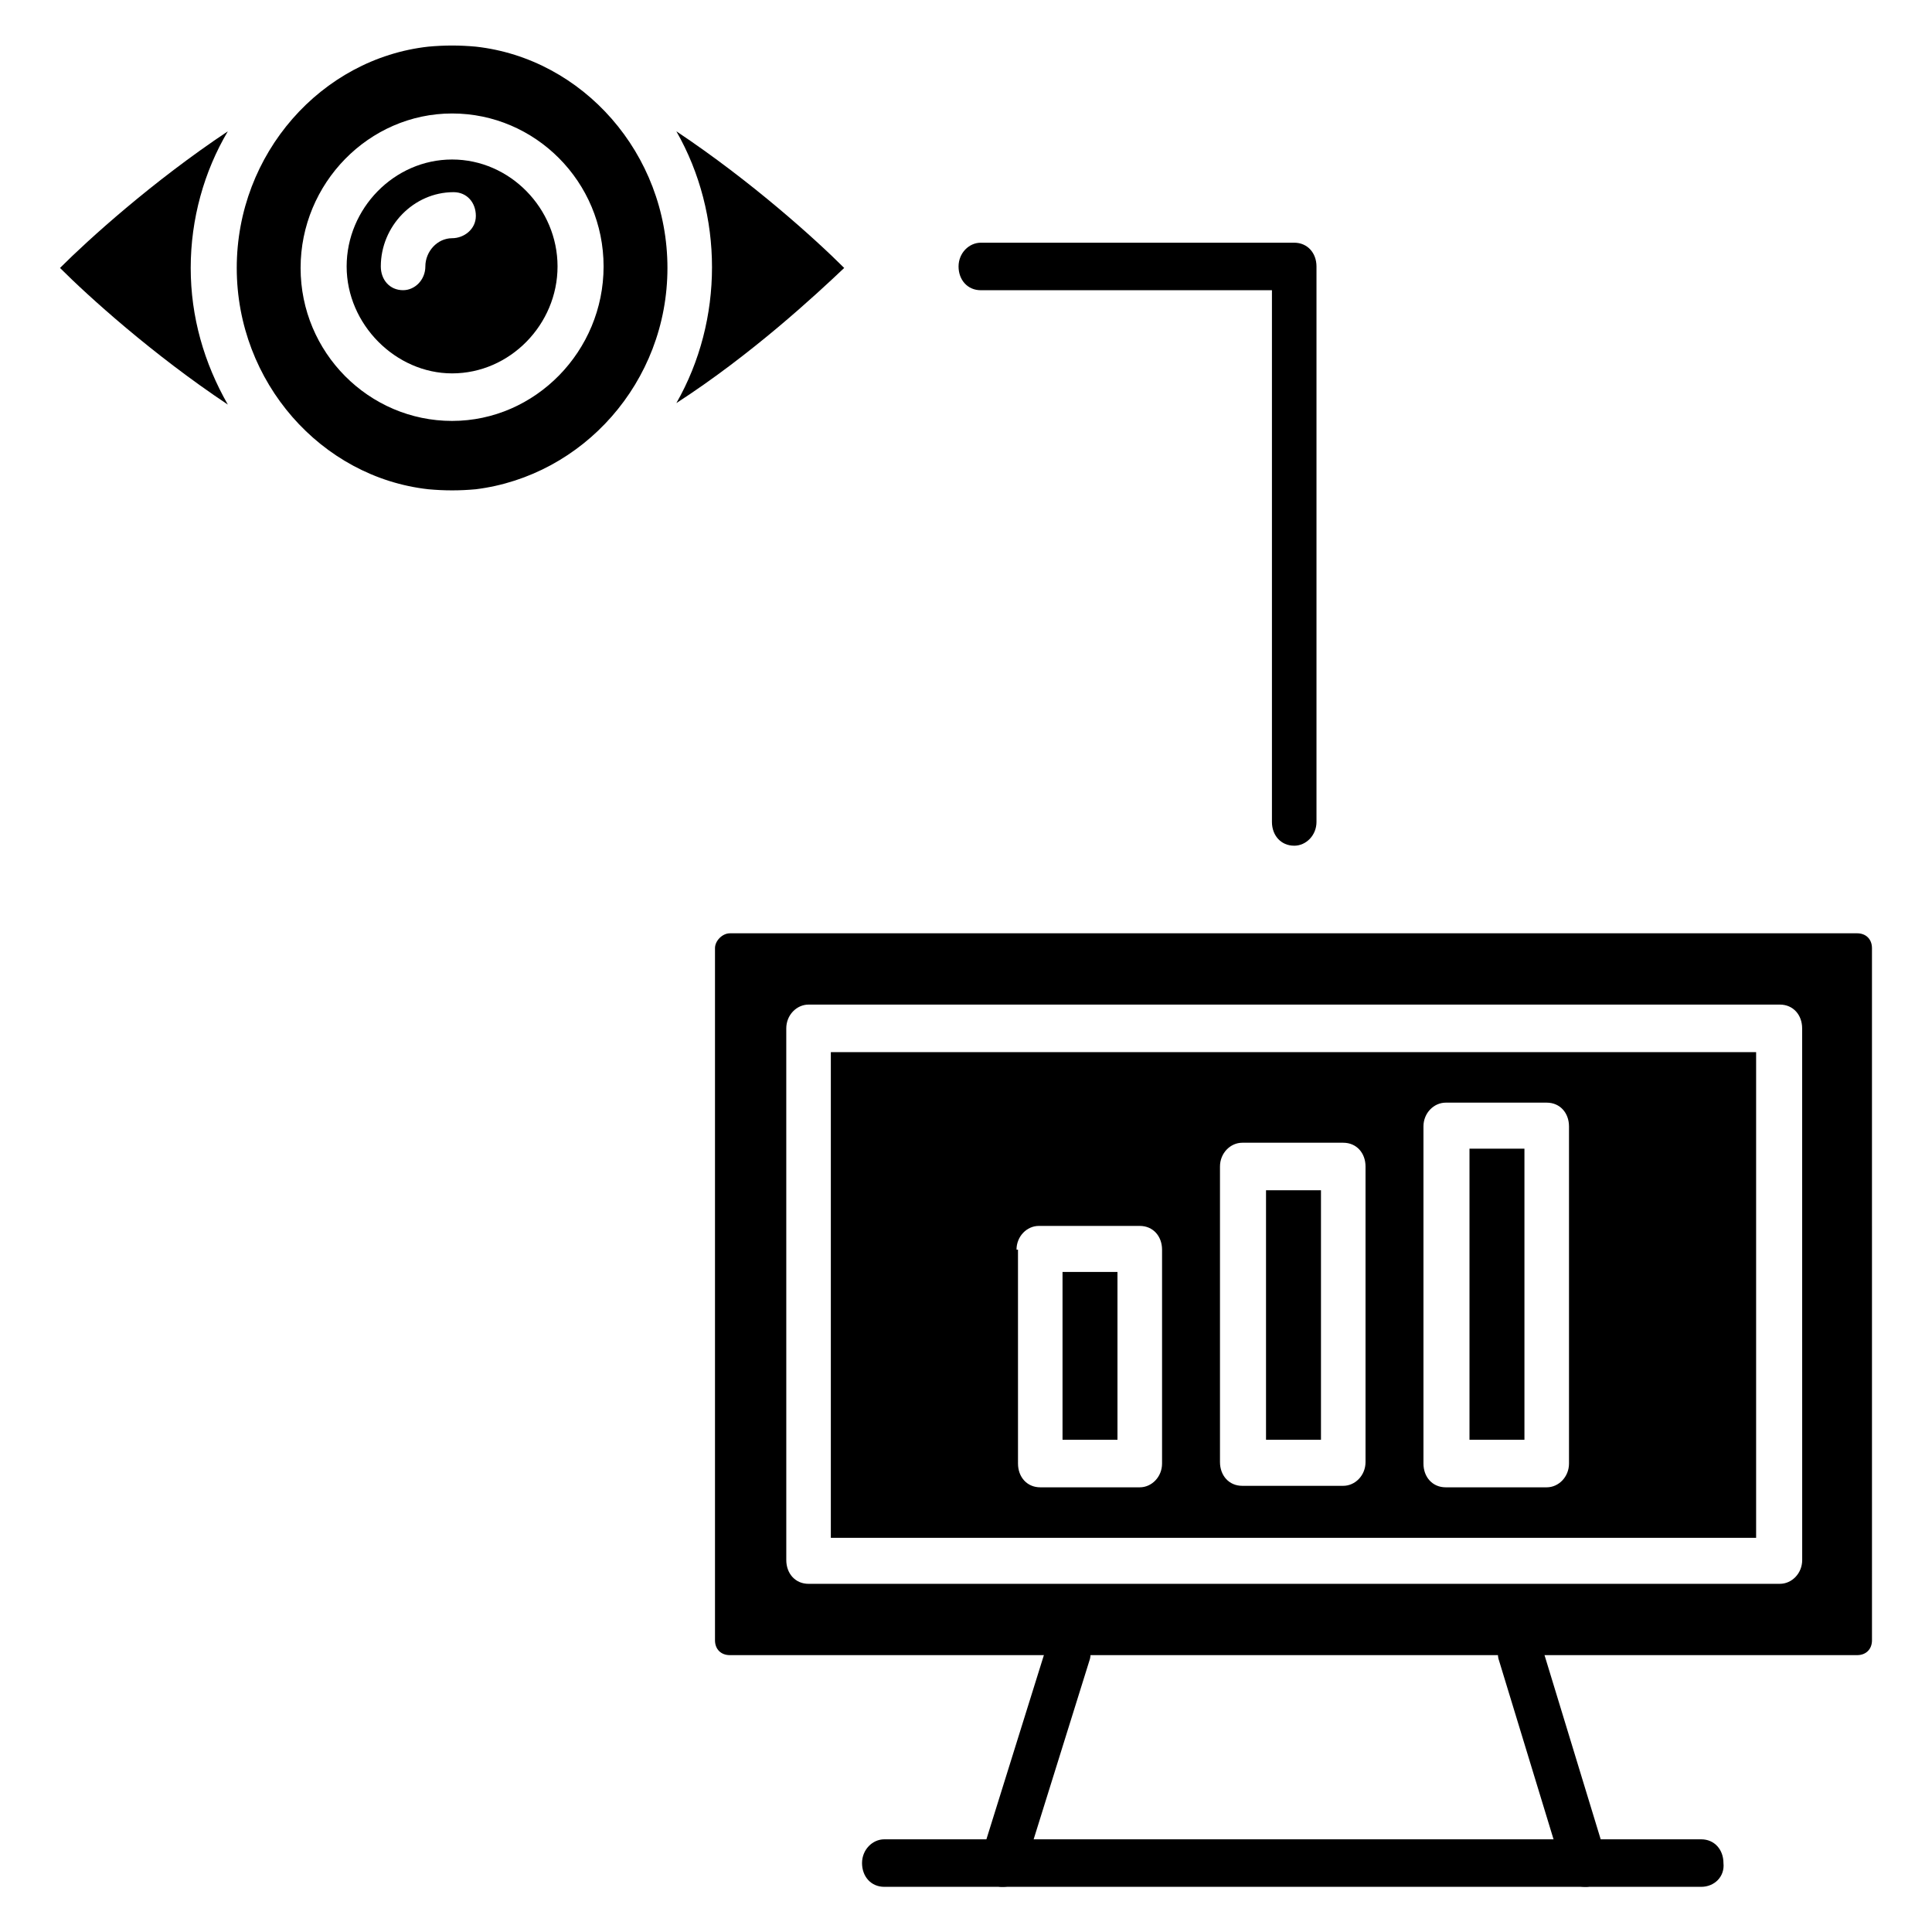
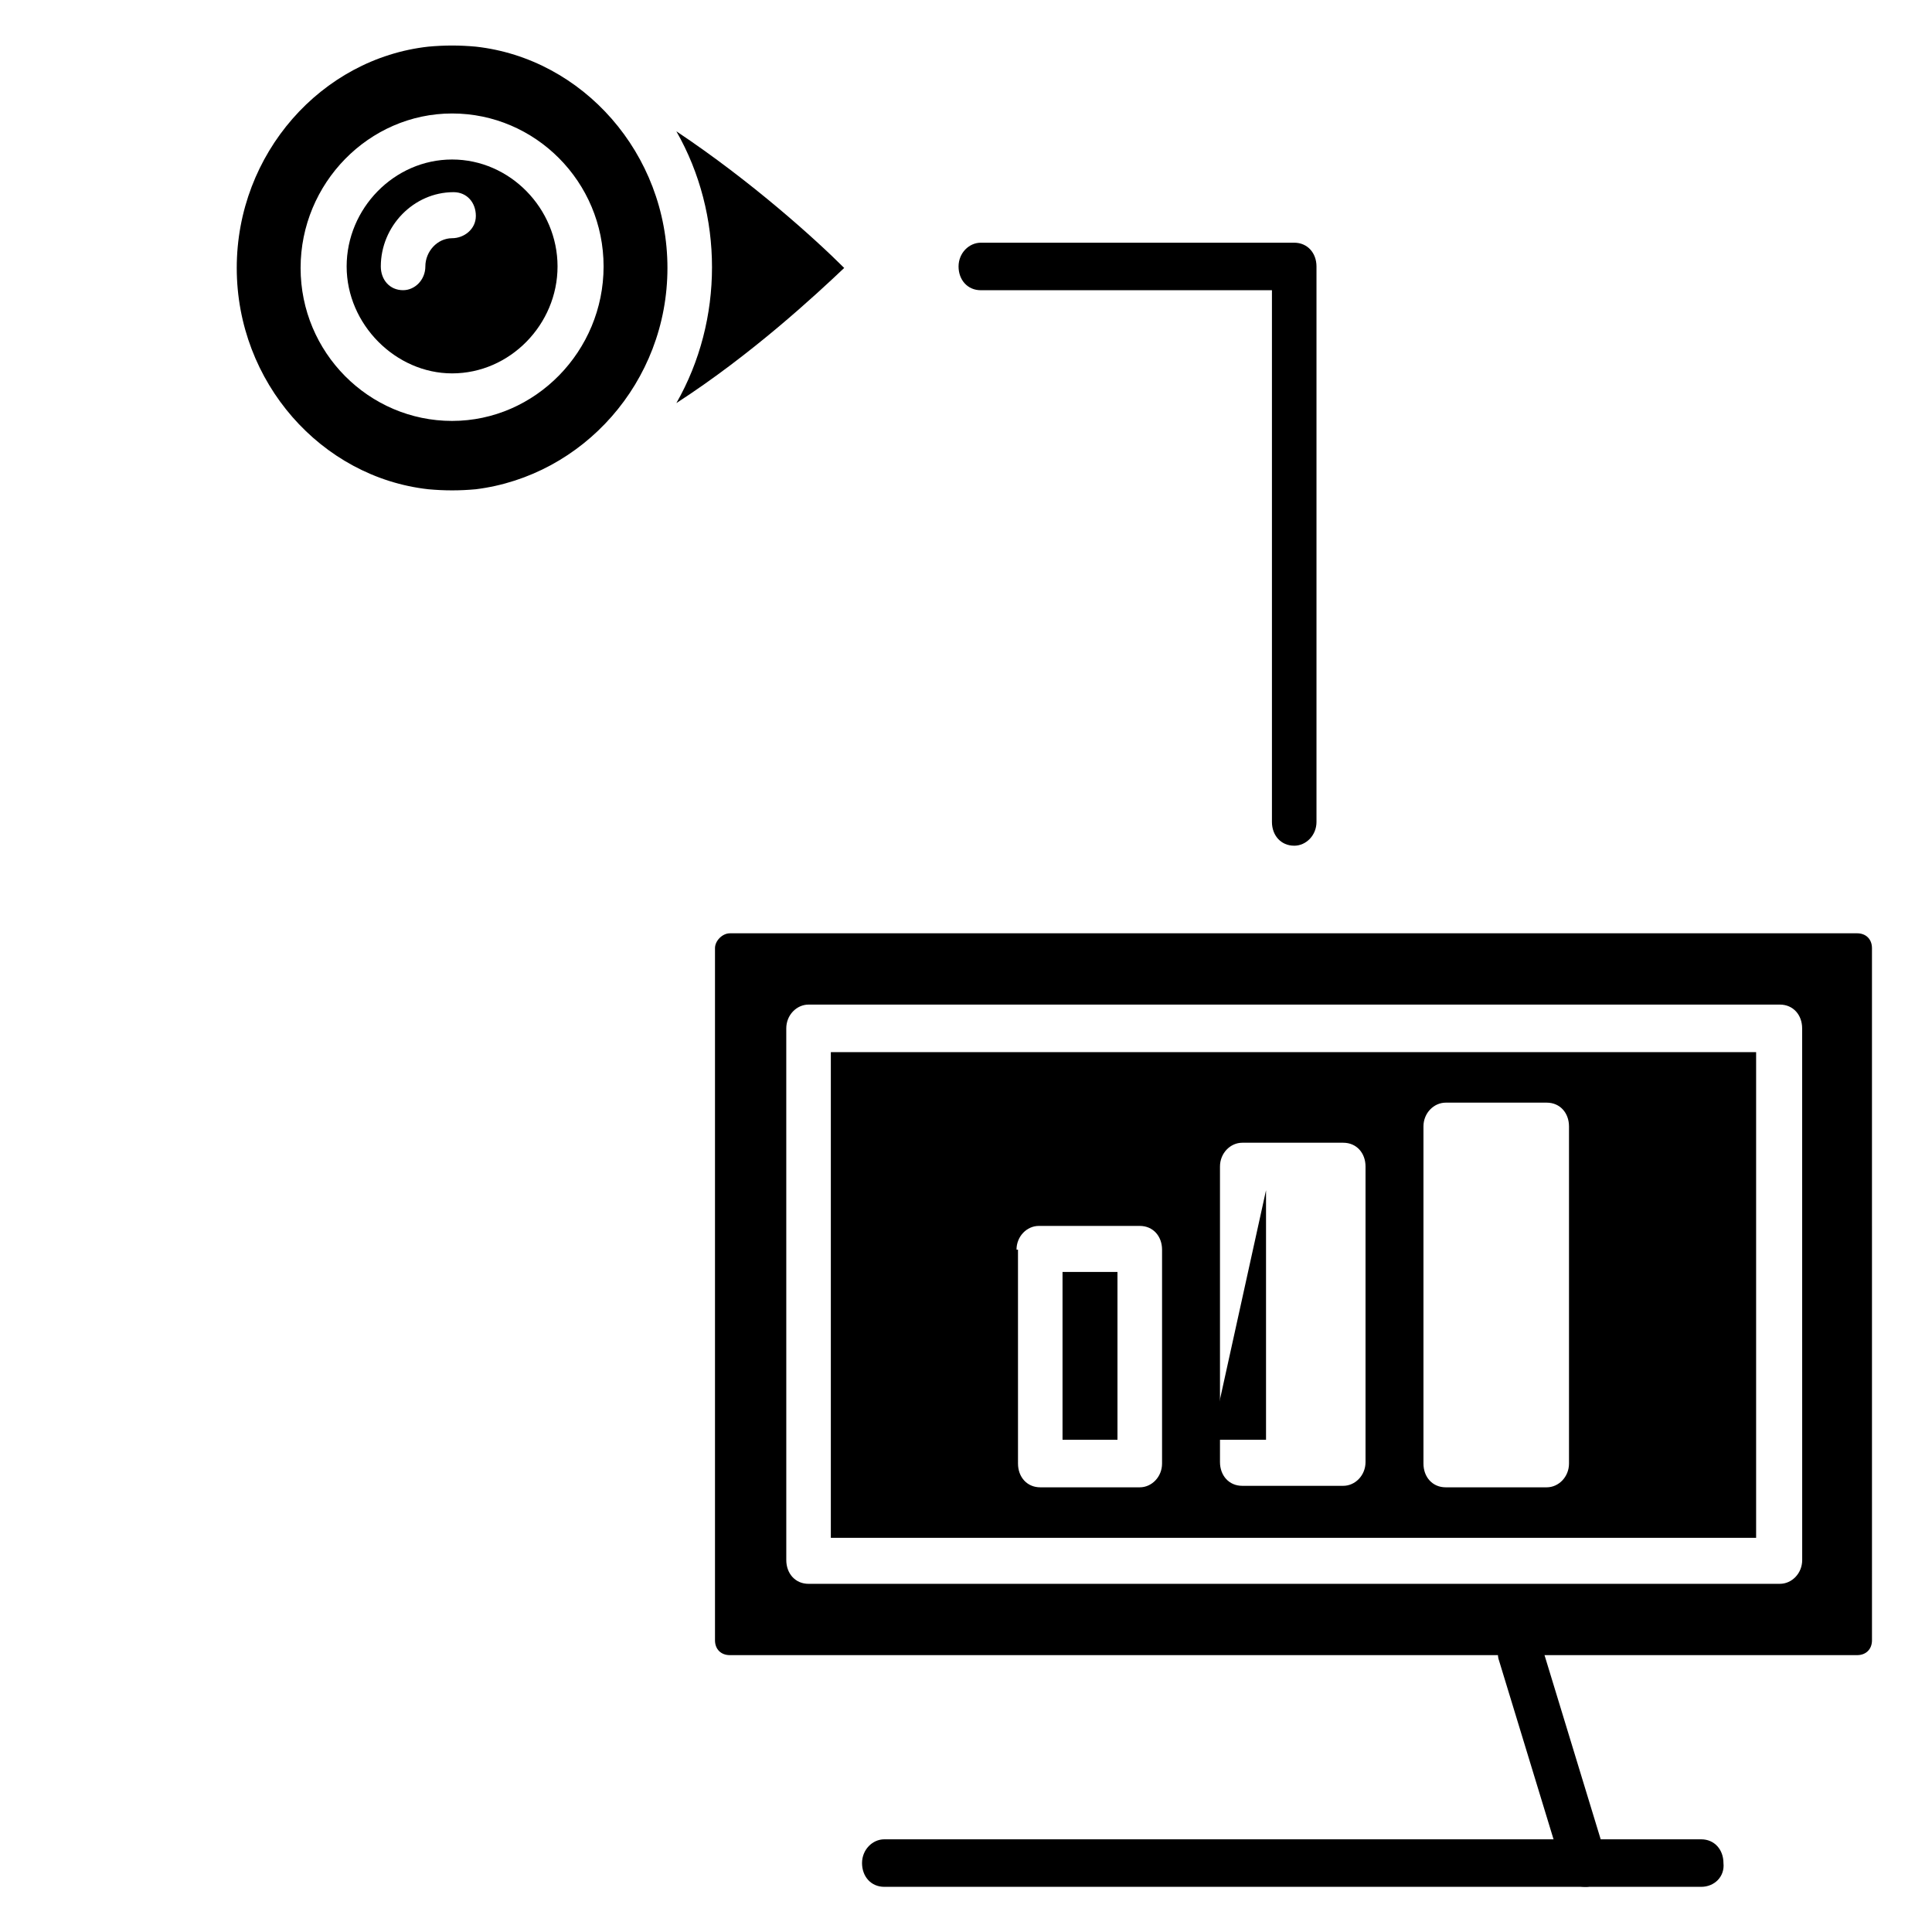
<svg xmlns="http://www.w3.org/2000/svg" fill="#000000" width="800px" height="800px" version="1.1" viewBox="144 144 512 512">
  <g>
    <path d="m594.83 644.03h-216.48c-3.543 0-5.902-2.754-5.902-6.297s2.754-6.297 5.902-6.297h216.48c3.543 0 5.902 2.754 5.902 6.297 0.395 3.543-2.359 6.297-5.902 6.297z" />
    <path d="m564.13 644.03c-2.754 0-5.117-1.574-5.902-4.328l-16.926-55.496c-1.18-3.148 0.789-6.691 3.938-7.477 3.148-1.18 6.691 0.789 7.477 3.938l16.926 55.496c1.18 3.148-0.789 6.691-3.938 7.477-0.391 0.391-1.18 0.391-1.574 0.391z" />
-     <path d="m409.84 644.03c-0.789 0-1.18 0-1.969-0.395-3.148-1.18-5.117-4.328-3.938-7.477l17.32-55.496c1.18-3.148 4.328-5.117 7.477-3.938 3.148 1.18 5.117 4.328 3.938 7.477l-17.32 55.496c-0.785 2.758-3.148 4.332-5.508 4.332z" />
-     <path d="m479.51 459.43h14.562v66.125h-14.562z" />
-     <path d="m533.43 448.41h14.562v77.145h-14.562z" />
+     <path d="m479.51 459.43v66.125h-14.562z" />
    <path d="m425.58 481.08h14.562v44.477h-14.562z" />
    <path d="m364.18 551.54h245.21v-128.71h-245.21zm157.05-109.03c0-3.543 2.754-6.297 5.902-6.297h26.766c3.543 0 5.902 2.754 5.902 6.297v89.348c0 3.543-2.754 6.297-5.902 6.297h-26.766c-3.543 0-5.902-2.754-5.902-6.297zm-53.922 10.625c0-3.543 2.754-6.297 5.902-6.297h26.766c3.543 0 5.902 2.754 5.902 6.297v78.328c0 3.543-2.754 6.297-5.902 6.297h-26.766c-3.543 0-5.902-2.754-5.902-6.297zm-53.922 22.043c0-3.543 2.754-6.297 5.902-6.297h26.766c3.543 0 5.902 2.754 5.902 6.297v56.68c0 3.543-2.754 6.297-5.902 6.297h-26.371c-3.543 0-5.902-2.754-5.902-6.297l-0.004-56.68z" />
    <path d="m333.48 395.27v183.42c0 2.363 1.574 3.938 3.938 3.938h298.74c2.363 0 3.938-1.574 3.938-3.938l-0.004-183.42c0-2.363-1.574-3.938-3.938-3.938l-298.74 0.004c-1.965 0-3.934 1.969-3.934 3.934zm288.12 162.16c0 3.543-2.754 6.297-5.902 6.297l-257.42 0.004c-3.543 0-5.902-2.754-5.902-6.297l-0.004-140.91c0-3.543 2.754-6.297 5.902-6.297h257.41c3.543 0 5.902 2.754 5.902 6.297z" />
    <path d="m320.88 215.01c0-30.309-22.434-55.496-50.773-58.648-4.328-0.395-8.266-0.395-12.594 0-28.34 3.148-50.773 28.34-50.773 58.648 0 30.309 22.434 55.496 50.773 58.648 4.328 0.395 8.266 0.395 12.594 0 28.34-3.547 50.773-28.344 50.773-58.648zm-57.07 40.539c-22.043 0-40.148-18.105-40.148-40.539 0-22.438 18.105-40.938 40.148-40.938s40.148 18.105 40.148 40.539c0 22.438-18.105 40.938-40.148 40.938z" />
    <path d="m263.81 186.27c-15.352 0-27.945 12.988-27.945 28.34 0 15.352 12.988 28.34 27.945 28.34 15.352 0 27.945-12.988 27.945-28.34 0-15.352-12.594-28.34-27.945-28.34zm0 20.859c-3.938 0-7.086 3.543-7.086 7.477 0 3.543-2.754 6.297-5.902 6.297-3.543 0-5.902-2.754-5.902-6.297 0-10.629 8.66-19.68 19.285-19.68 3.543 0 5.902 2.754 5.902 6.297 0 3.547-3.148 5.906-6.297 5.906z" />
-     <path d="m194.54 215.01c0-12.988 3.543-25.586 9.84-36.211-20.074 13.379-37 28.73-44.477 36.211 7.477 7.477 24.402 22.828 44.477 36.211-6.297-11.023-9.84-23.223-9.84-36.211z" />
    <path d="m367.72 215.01c-7.477-7.477-24.402-22.828-44.477-36.211 12.594 22.043 12.594 49.988 0 72.027 20.074-12.988 37-28.734 44.477-35.816z" />
    <path d="m486.98 368.12c-3.543 0-5.902-2.754-5.902-6.297v-140.91h-77.148c-3.543 0-5.902-2.754-5.902-6.297s2.754-6.297 5.902-6.297h83.051c3.543 0 5.902 2.754 5.902 6.297v147.21c0 3.543-2.754 6.297-5.902 6.297z" />
  </g>
</svg>